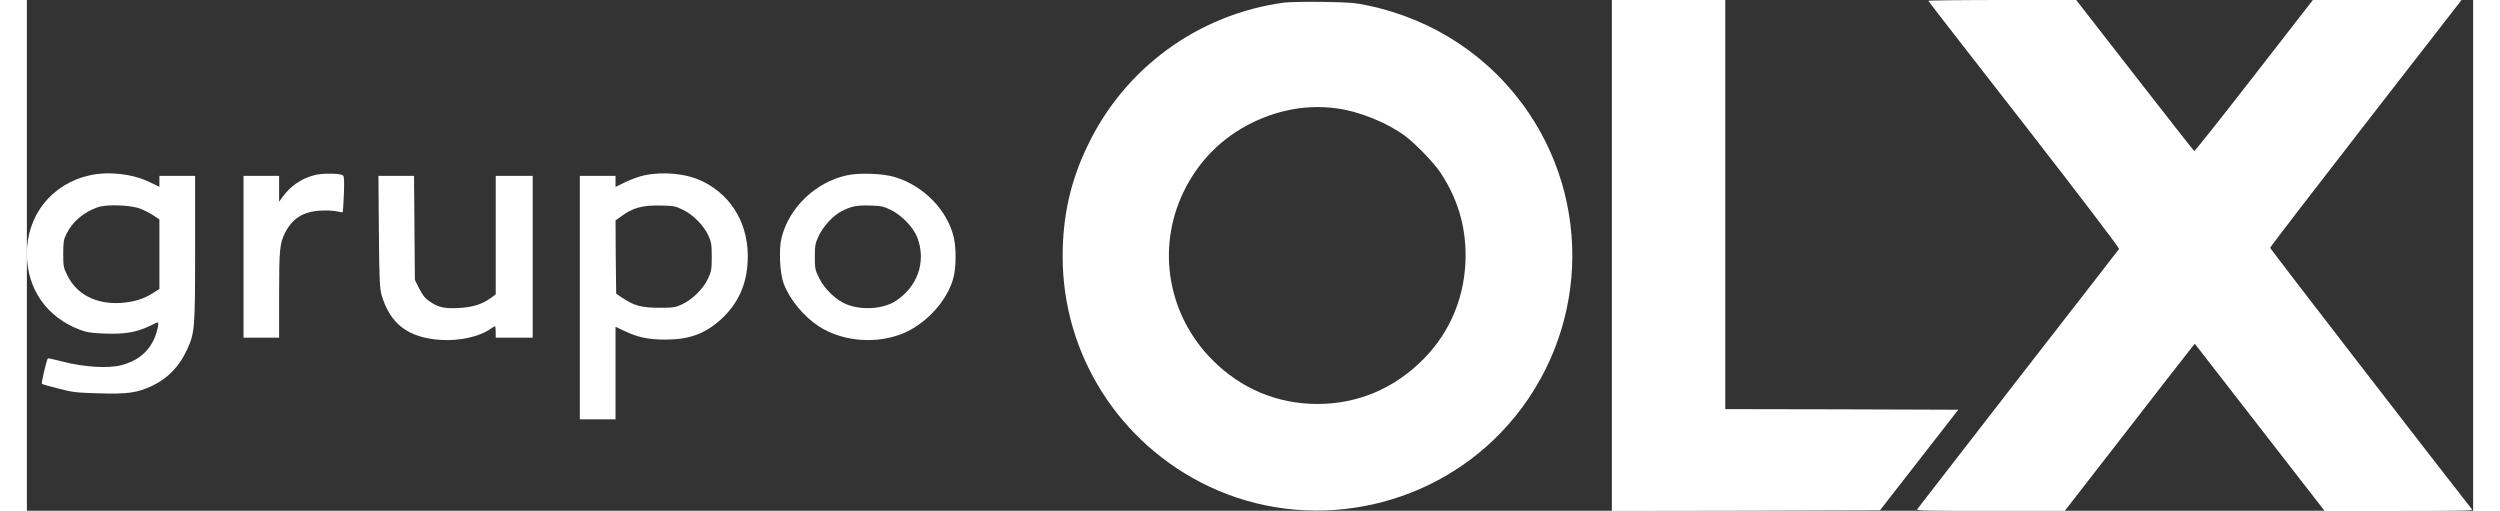
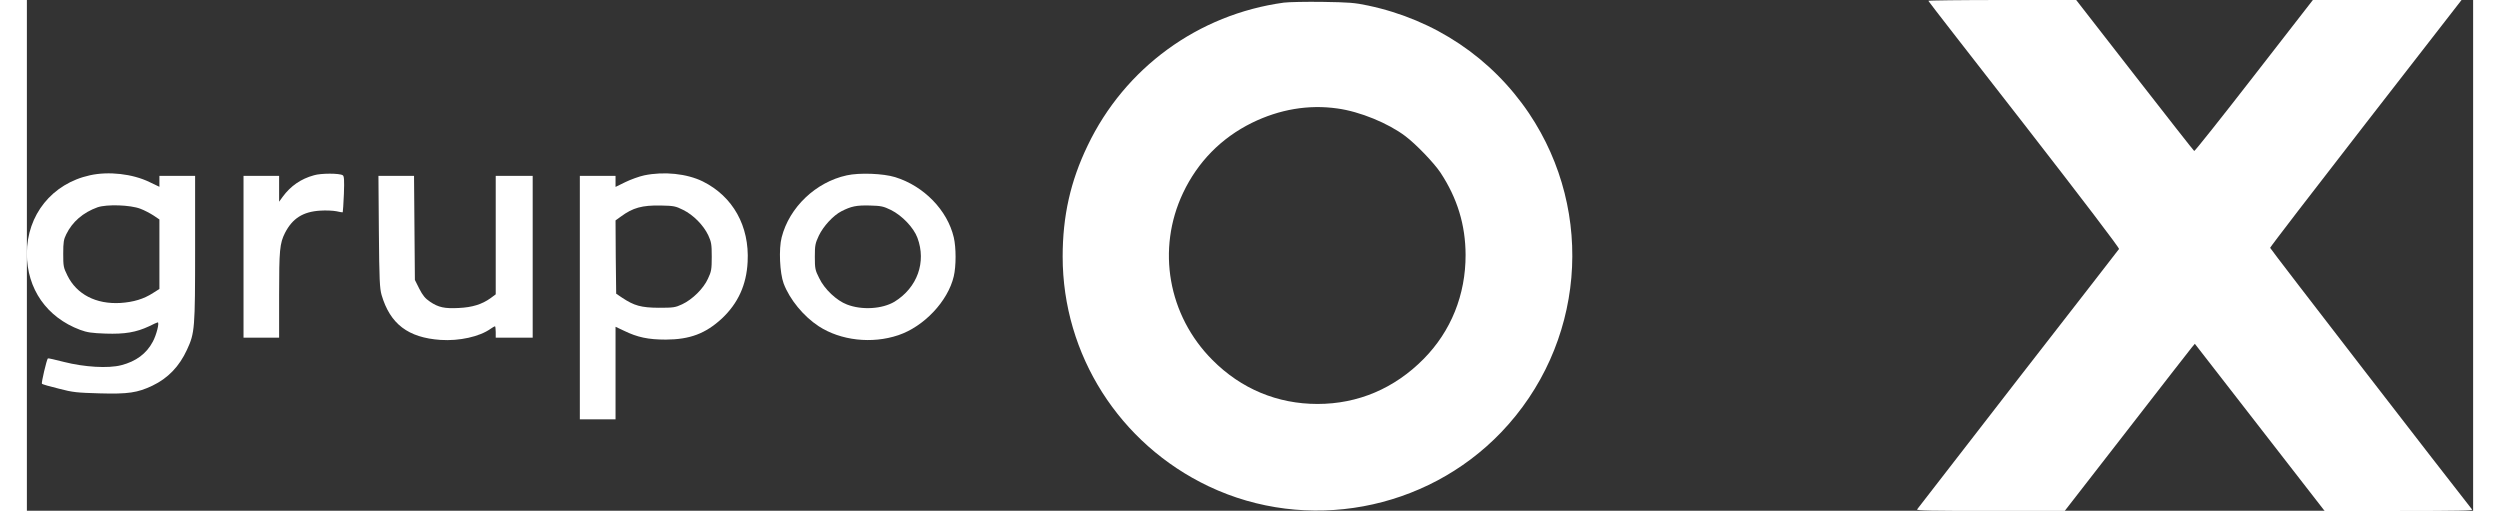
<svg xmlns="http://www.w3.org/2000/svg" width="93px" height="19px" viewBox="0 0 91 19" version="1.1">
  <rect x="0" y="0" width="91" height="19" fill="#333333" stroke="none" />
  <g id="surface1">
-     <path style=" stroke:none;fill-rule:nonzero;fill:rgb(100%,100%,100%);fill-opacity:1;" d="M 58.961 9.504 L 58.961 19.008 L 63.945 19 L 68.934 18.984 L 71.848 15.242 L 67.516 15.227 L 63.18 15.219 L 63.18 0 L 58.961 0 Z M 58.961 9.504 " />
    <path style=" stroke:none;fill-rule:nonzero;fill:rgb(100%,100%,100%);fill-opacity:1;" d="M 70.734 0.031 C 70.742 0.059 72.355 2.129 74.312 4.641 C 76.445 7.387 77.852 9.234 77.828 9.262 C 77.809 9.293 76.117 11.469 74.07 14.102 C 72.027 16.738 70.336 18.918 70.316 18.949 C 70.289 18.996 70.848 19.008 73.047 19.004 L 75.809 19.004 L 78.109 16.043 C 79.375 14.41 80.461 13.012 80.527 12.934 L 80.648 12.789 L 85.477 19.008 L 88.246 19.008 C 90.449 19.008 91 18.996 90.961 18.953 C 90.156 17.938 83.449 9.258 83.449 9.219 C 83.449 9.191 85.051 7.105 87.008 4.586 L 90.57 0 L 85.039 0 L 82.848 2.82 C 81.645 4.371 80.641 5.633 80.625 5.617 C 80.605 5.609 79.609 4.336 78.41 2.797 L 76.234 0 L 73.473 0 C 71.953 0 70.719 0.016 70.734 0.031 Z M 70.734 0.031 " />
    <path style=" stroke:none;fill-rule:nonzero;fill:rgb(100%,100%,100%);fill-opacity:1;" d="M 46.758 0.098 C 43.57 0.535 40.84 2.527 39.457 5.422 C 38.82 6.746 38.531 8.039 38.531 9.547 C 38.531 13.191 40.641 16.512 43.961 18.09 C 47.609 19.824 52.035 19.008 54.84 16.086 C 57.938 12.855 58.367 7.922 55.879 4.215 C 54.484 2.148 52.379 0.734 49.895 0.207 C 49.387 0.098 49.18 0.086 48.203 0.07 C 47.59 0.062 46.941 0.074 46.758 0.098 Z M 48.75 4.035 C 49.586 4.148 50.648 4.586 51.281 5.066 C 51.68 5.367 52.344 6.059 52.586 6.422 C 53.211 7.371 53.516 8.363 53.52 9.48 C 53.523 10.965 52.98 12.32 51.957 13.355 C 50.875 14.449 49.52 15.027 48.012 15.027 C 46.52 15.027 45.168 14.465 44.102 13.391 C 42.453 11.738 42.016 9.27 43.012 7.172 C 43.559 6.02 44.43 5.133 45.57 4.57 C 46.598 4.066 47.676 3.883 48.75 4.035 Z M 48.75 4.035 " />
    <path style=" stroke:none;fill-rule:nonzero;fill:rgb(100%,100%,100%);fill-opacity:1;" d="M 2.348 6.52 C 0.938 6.828 0 7.992 0 9.434 C 0 10.746 0.738 11.805 1.98 12.27 C 2.242 12.367 2.406 12.391 2.926 12.41 C 3.645 12.434 4.062 12.363 4.547 12.137 C 4.707 12.055 4.852 11.992 4.867 11.992 C 4.938 11.992 4.82 12.461 4.684 12.711 C 4.449 13.156 4.059 13.445 3.508 13.586 C 3.023 13.711 2.133 13.656 1.383 13.465 C 1.062 13.383 0.793 13.32 0.781 13.332 C 0.734 13.379 0.531 14.25 0.559 14.277 C 0.578 14.297 0.859 14.379 1.184 14.457 C 1.715 14.598 1.871 14.609 2.703 14.633 C 3.77 14.664 4.117 14.609 4.668 14.348 C 5.25 14.07 5.672 13.629 5.957 13.008 C 6.246 12.383 6.258 12.234 6.258 9.242 L 6.258 6.543 L 4.93 6.543 L 4.93 6.949 L 4.562 6.773 C 3.93 6.465 3.039 6.367 2.348 6.52 Z M 4.223 7.766 C 4.371 7.82 4.59 7.938 4.711 8.016 L 4.93 8.164 L 4.93 10.75 L 4.695 10.898 C 4.348 11.125 3.961 11.238 3.484 11.27 C 2.57 11.324 1.852 10.949 1.508 10.25 C 1.359 9.949 1.352 9.902 1.352 9.434 C 1.352 9.008 1.371 8.902 1.465 8.715 C 1.691 8.25 2.09 7.906 2.629 7.711 C 2.973 7.594 3.848 7.621 4.223 7.766 Z M 4.223 7.766 " />
    <path style=" stroke:none;fill-rule:nonzero;fill:rgb(100%,100%,100%);fill-opacity:1;" d="M 10.68 6.52 C 10.195 6.652 9.812 6.918 9.516 7.32 L 9.383 7.504 L 9.383 6.543 L 8.059 6.543 L 8.059 12.562 L 9.383 12.562 L 9.383 10.973 C 9.383 9.301 9.406 9.055 9.602 8.664 C 9.879 8.125 10.27 7.875 10.91 7.836 C 11.129 7.82 11.398 7.836 11.516 7.859 C 11.633 7.887 11.734 7.902 11.75 7.895 C 11.758 7.879 11.777 7.574 11.793 7.215 C 11.812 6.695 11.801 6.547 11.75 6.52 C 11.637 6.441 10.934 6.441 10.68 6.52 Z M 10.68 6.52 " />
    <path style=" stroke:none;fill-rule:nonzero;fill:rgb(100%,100%,100%);fill-opacity:1;" d="M 22.965 6.523 C 22.781 6.562 22.465 6.676 22.266 6.773 L 21.898 6.953 L 21.898 6.543 L 20.57 6.543 L 20.57 15.598 L 21.898 15.598 L 21.898 12.156 L 22.215 12.305 C 22.711 12.547 23.113 12.633 23.77 12.633 C 24.664 12.629 25.246 12.41 25.855 11.848 C 26.457 11.281 26.77 10.594 26.812 9.742 C 26.883 8.41 26.266 7.309 25.145 6.75 C 24.547 6.457 23.703 6.371 22.965 6.523 Z M 24.414 7.809 C 24.793 7.996 25.168 8.375 25.348 8.754 C 25.461 9.004 25.477 9.082 25.477 9.551 C 25.477 10.027 25.461 10.102 25.336 10.367 C 25.172 10.734 24.758 11.141 24.375 11.32 C 24.121 11.438 24.055 11.449 23.508 11.449 C 22.848 11.445 22.59 11.371 22.148 11.078 L 21.922 10.926 L 21.906 9.566 L 21.898 8.199 L 22.098 8.055 C 22.543 7.727 22.887 7.633 23.578 7.645 C 24.062 7.656 24.125 7.664 24.414 7.809 Z M 24.414 7.809 " />
    <path style=" stroke:none;fill-rule:nonzero;fill:rgb(100%,100%,100%);fill-opacity:1;" d="M 30.5 6.523 C 29.348 6.773 28.363 7.711 28.078 8.828 C 27.965 9.262 28.008 10.16 28.152 10.547 C 28.379 11.145 28.891 11.766 29.457 12.137 C 30.273 12.668 31.434 12.801 32.418 12.469 C 33.371 12.148 34.262 11.207 34.48 10.281 C 34.57 9.898 34.57 9.211 34.48 8.828 C 34.242 7.82 33.371 6.922 32.301 6.59 C 31.859 6.453 30.973 6.418 30.5 6.523 Z M 32.145 7.812 C 32.555 8.016 32.988 8.465 33.129 8.848 C 33.465 9.75 33.125 10.699 32.277 11.223 C 31.82 11.496 31.062 11.543 30.508 11.328 C 30.125 11.184 29.668 10.758 29.473 10.344 C 29.324 10.051 29.312 9.992 29.312 9.551 C 29.312 9.121 29.328 9.051 29.461 8.766 C 29.629 8.414 29.996 8.016 30.301 7.859 C 30.668 7.672 30.859 7.633 31.355 7.645 C 31.785 7.656 31.863 7.676 32.145 7.812 Z M 32.145 7.812 " />
    <path style=" stroke:none;fill-rule:nonzero;fill:rgb(100%,100%,100%);fill-opacity:1;" d="M 13.094 8.613 C 13.109 10.414 13.125 10.727 13.195 10.973 C 13.512 12.051 14.18 12.562 15.391 12.645 C 16.09 12.691 16.84 12.523 17.246 12.234 C 17.324 12.18 17.398 12.137 17.414 12.137 C 17.426 12.137 17.441 12.23 17.441 12.348 L 17.441 12.562 L 18.816 12.562 L 18.816 6.543 L 17.441 6.543 L 17.441 10.949 L 17.246 11.094 C 16.93 11.32 16.57 11.434 16.066 11.457 C 15.543 11.484 15.312 11.438 14.996 11.223 C 14.816 11.102 14.727 10.992 14.598 10.742 L 14.434 10.414 L 14.418 8.48 L 14.402 6.543 L 13.078 6.543 Z M 13.094 8.613 " />
  </g>
</svg>